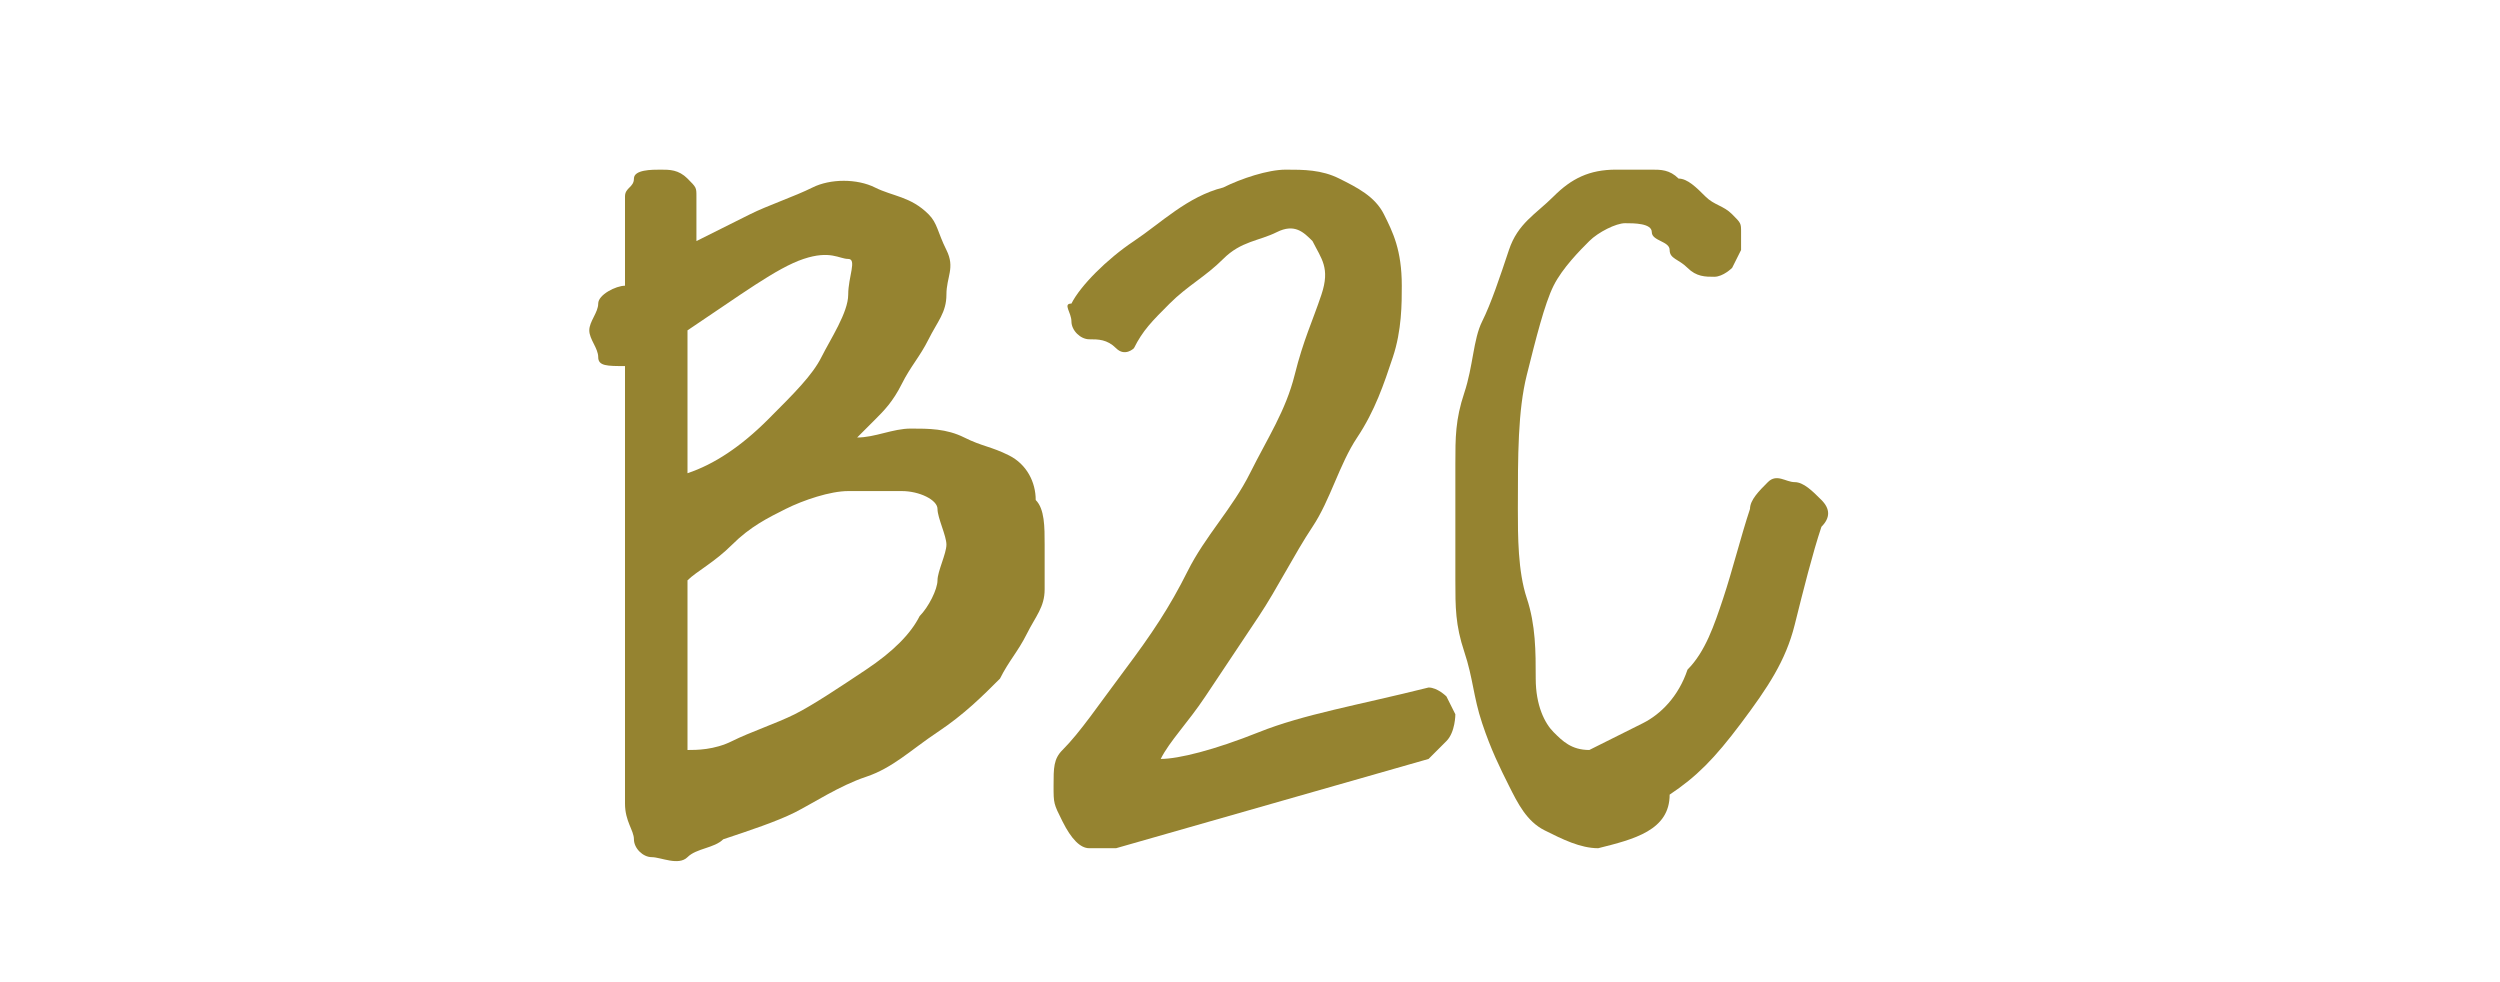
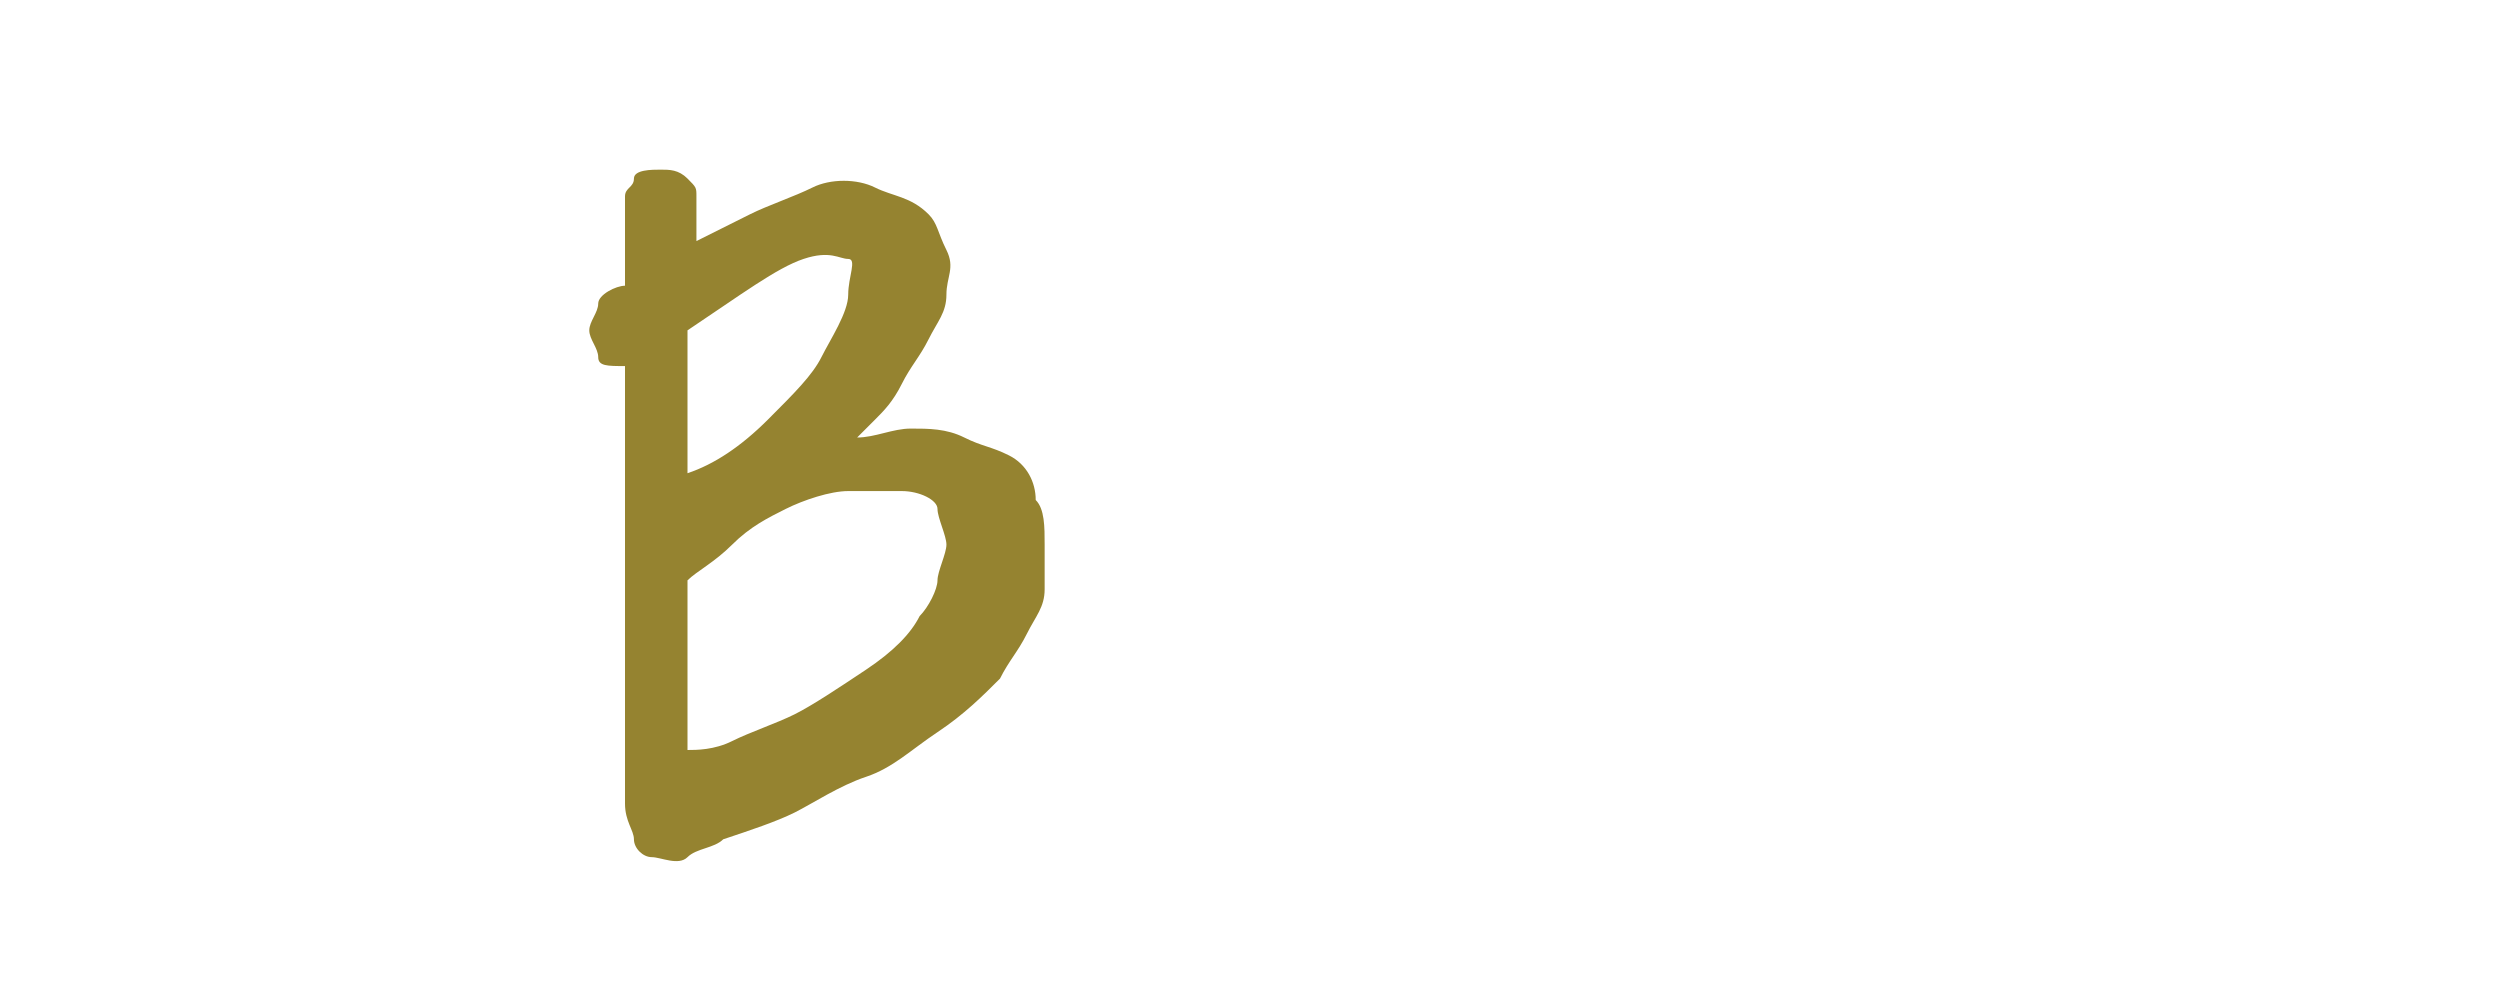
<svg xmlns="http://www.w3.org/2000/svg" version="1.1" baseProfile="tiny" id="Layer_1" x="0px" y="0px" viewBox="-291 391 28 11" xml:space="preserve">
  <g>
    <g transform="translate(-851 -162)">
	</g>
  </g>
  <g>
    <path fill="#958330" d="M-284,395.1c-0.2,0-0.3,0-0.3-0.1s-0.1-0.2-0.1-0.3s0.1-0.2,0.1-0.3s0.2-0.2,0.3-0.2l0-1   c0-0.1,0.1-0.1,0.1-0.2s0.2-0.1,0.3-0.1s0.2,0,0.3,0.1s0.1,0.1,0.1,0.2v0.5c0.2-0.1,0.4-0.2,0.6-0.3s0.5-0.2,0.7-0.3s0.5-0.1,0.7,0   s0.4,0.1,0.6,0.3c0.1,0.1,0.1,0.2,0.2,0.4s0,0.3,0,0.5s-0.1,0.3-0.2,0.5s-0.2,0.3-0.3,0.5s-0.2,0.3-0.3,0.4s-0.2,0.2-0.2,0.2   c0.2,0,0.4-0.1,0.6-0.1s0.4,0,0.6,0.1s0.3,0.1,0.5,0.2s0.3,0.3,0.3,0.5c0.1,0.1,0.1,0.3,0.1,0.5s0,0.3,0,0.5s-0.1,0.3-0.2,0.5   s-0.2,0.3-0.3,0.5c-0.2,0.2-0.4,0.4-0.7,0.6s-0.5,0.4-0.8,0.5s-0.6,0.3-0.8,0.4s-0.5,0.2-0.8,0.3c-0.1,0.1-0.3,0.1-0.4,0.2   s-0.3,0-0.4,0s-0.2-0.1-0.2-0.2s-0.1-0.2-0.1-0.4L-284,395.1z M-283.3,399.4L-283.3,399.4c0.1,0,0.3,0,0.5-0.1s0.5-0.2,0.7-0.3   s0.5-0.3,0.8-0.5s0.5-0.4,0.6-0.6c0.1-0.1,0.2-0.3,0.2-0.4s0.1-0.3,0.1-0.4s-0.1-0.3-0.1-0.4s-0.2-0.2-0.4-0.2c-0.2,0-0.4,0-0.6,0   s-0.5,0.1-0.7,0.2s-0.4,0.2-0.6,0.4s-0.4,0.3-0.5,0.4L-283.3,399.4z M-283.3,396.3c0.3-0.1,0.6-0.3,0.9-0.6s0.5-0.5,0.6-0.7   s0.3-0.5,0.3-0.7s0.1-0.4,0-0.4s-0.2-0.1-0.5,0s-0.7,0.4-1.3,0.8L-283.3,396.3z" />
-     <path fill="#958330" d="M-278.5,400.5c-0.1,0-0.2,0-0.3,0s-0.2-0.1-0.3-0.3s-0.1-0.2-0.1-0.4s0-0.3,0.1-0.4   c0.2-0.2,0.4-0.5,0.7-0.9s0.5-0.7,0.7-1.1s0.5-0.7,0.7-1.1s0.4-0.7,0.5-1.1s0.2-0.6,0.3-0.9s0-0.4-0.1-0.6   c-0.1-0.1-0.2-0.2-0.4-0.1s-0.4,0.1-0.6,0.3s-0.4,0.3-0.6,0.5s-0.3,0.3-0.4,0.5c0,0-0.1,0.1-0.2,0s-0.2-0.1-0.3-0.1   s-0.2-0.1-0.2-0.2s-0.1-0.2,0-0.2c0.1-0.2,0.4-0.5,0.7-0.7s0.6-0.5,1-0.6c0.2-0.1,0.5-0.2,0.7-0.2s0.4,0,0.6,0.1s0.4,0.2,0.5,0.4   s0.2,0.4,0.2,0.8c0,0.2,0,0.5-0.1,0.8s-0.2,0.6-0.4,0.9s-0.3,0.7-0.5,1s-0.4,0.7-0.6,1s-0.4,0.6-0.6,0.9s-0.4,0.5-0.5,0.7   c0.2,0,0.6-0.1,1.1-0.3s1.1-0.3,1.9-0.5c0.1,0,0.2,0.1,0.2,0.1s0.1,0.2,0.1,0.2s0,0.2-0.1,0.3s-0.1,0.1-0.2,0.2L-278.5,400.5z" />
-     <path fill="#958330" d="M-273.1,400.5c-0.2,0-0.4-0.1-0.6-0.2s-0.3-0.3-0.4-0.5s-0.2-0.4-0.3-0.7s-0.1-0.5-0.2-0.8   s-0.1-0.5-0.1-0.8s0-0.4,0-0.6c0-0.2,0-0.4,0-0.7s0-0.5,0.1-0.8s0.1-0.6,0.2-0.8s0.2-0.5,0.3-0.8s0.3-0.4,0.5-0.6s0.4-0.3,0.7-0.3   c0.1,0,0.3,0,0.4,0s0.2,0,0.3,0.1c0.1,0,0.2,0.1,0.3,0.2s0.2,0.1,0.3,0.2c0.1,0.1,0.1,0.1,0.1,0.2s0,0.2,0,0.2s-0.1,0.2-0.1,0.2   s-0.1,0.1-0.2,0.1c-0.1,0-0.2,0-0.3-0.1s-0.2-0.1-0.2-0.2s-0.2-0.1-0.2-0.2s-0.2-0.1-0.3-0.1c-0.1,0-0.3,0.1-0.4,0.2   s-0.3,0.3-0.4,0.5s-0.2,0.6-0.3,1s-0.1,0.9-0.1,1.5c0,0.3,0,0.7,0.1,1s0.1,0.6,0.1,0.9s0.1,0.5,0.2,0.6s0.2,0.2,0.4,0.2   c0.2-0.1,0.4-0.2,0.6-0.3s0.4-0.3,0.5-0.6c0.2-0.2,0.3-0.5,0.4-0.8s0.2-0.7,0.3-1c0-0.1,0.1-0.2,0.2-0.3s0.2,0,0.3,0   s0.2,0.1,0.3,0.2s0.1,0.2,0,0.3c-0.1,0.3-0.2,0.7-0.3,1.1s-0.3,0.7-0.6,1.1s-0.5,0.6-0.8,0.8C-272.3,400.3-272.7,400.4-273.1,400.5   z" />
  </g>
</svg>